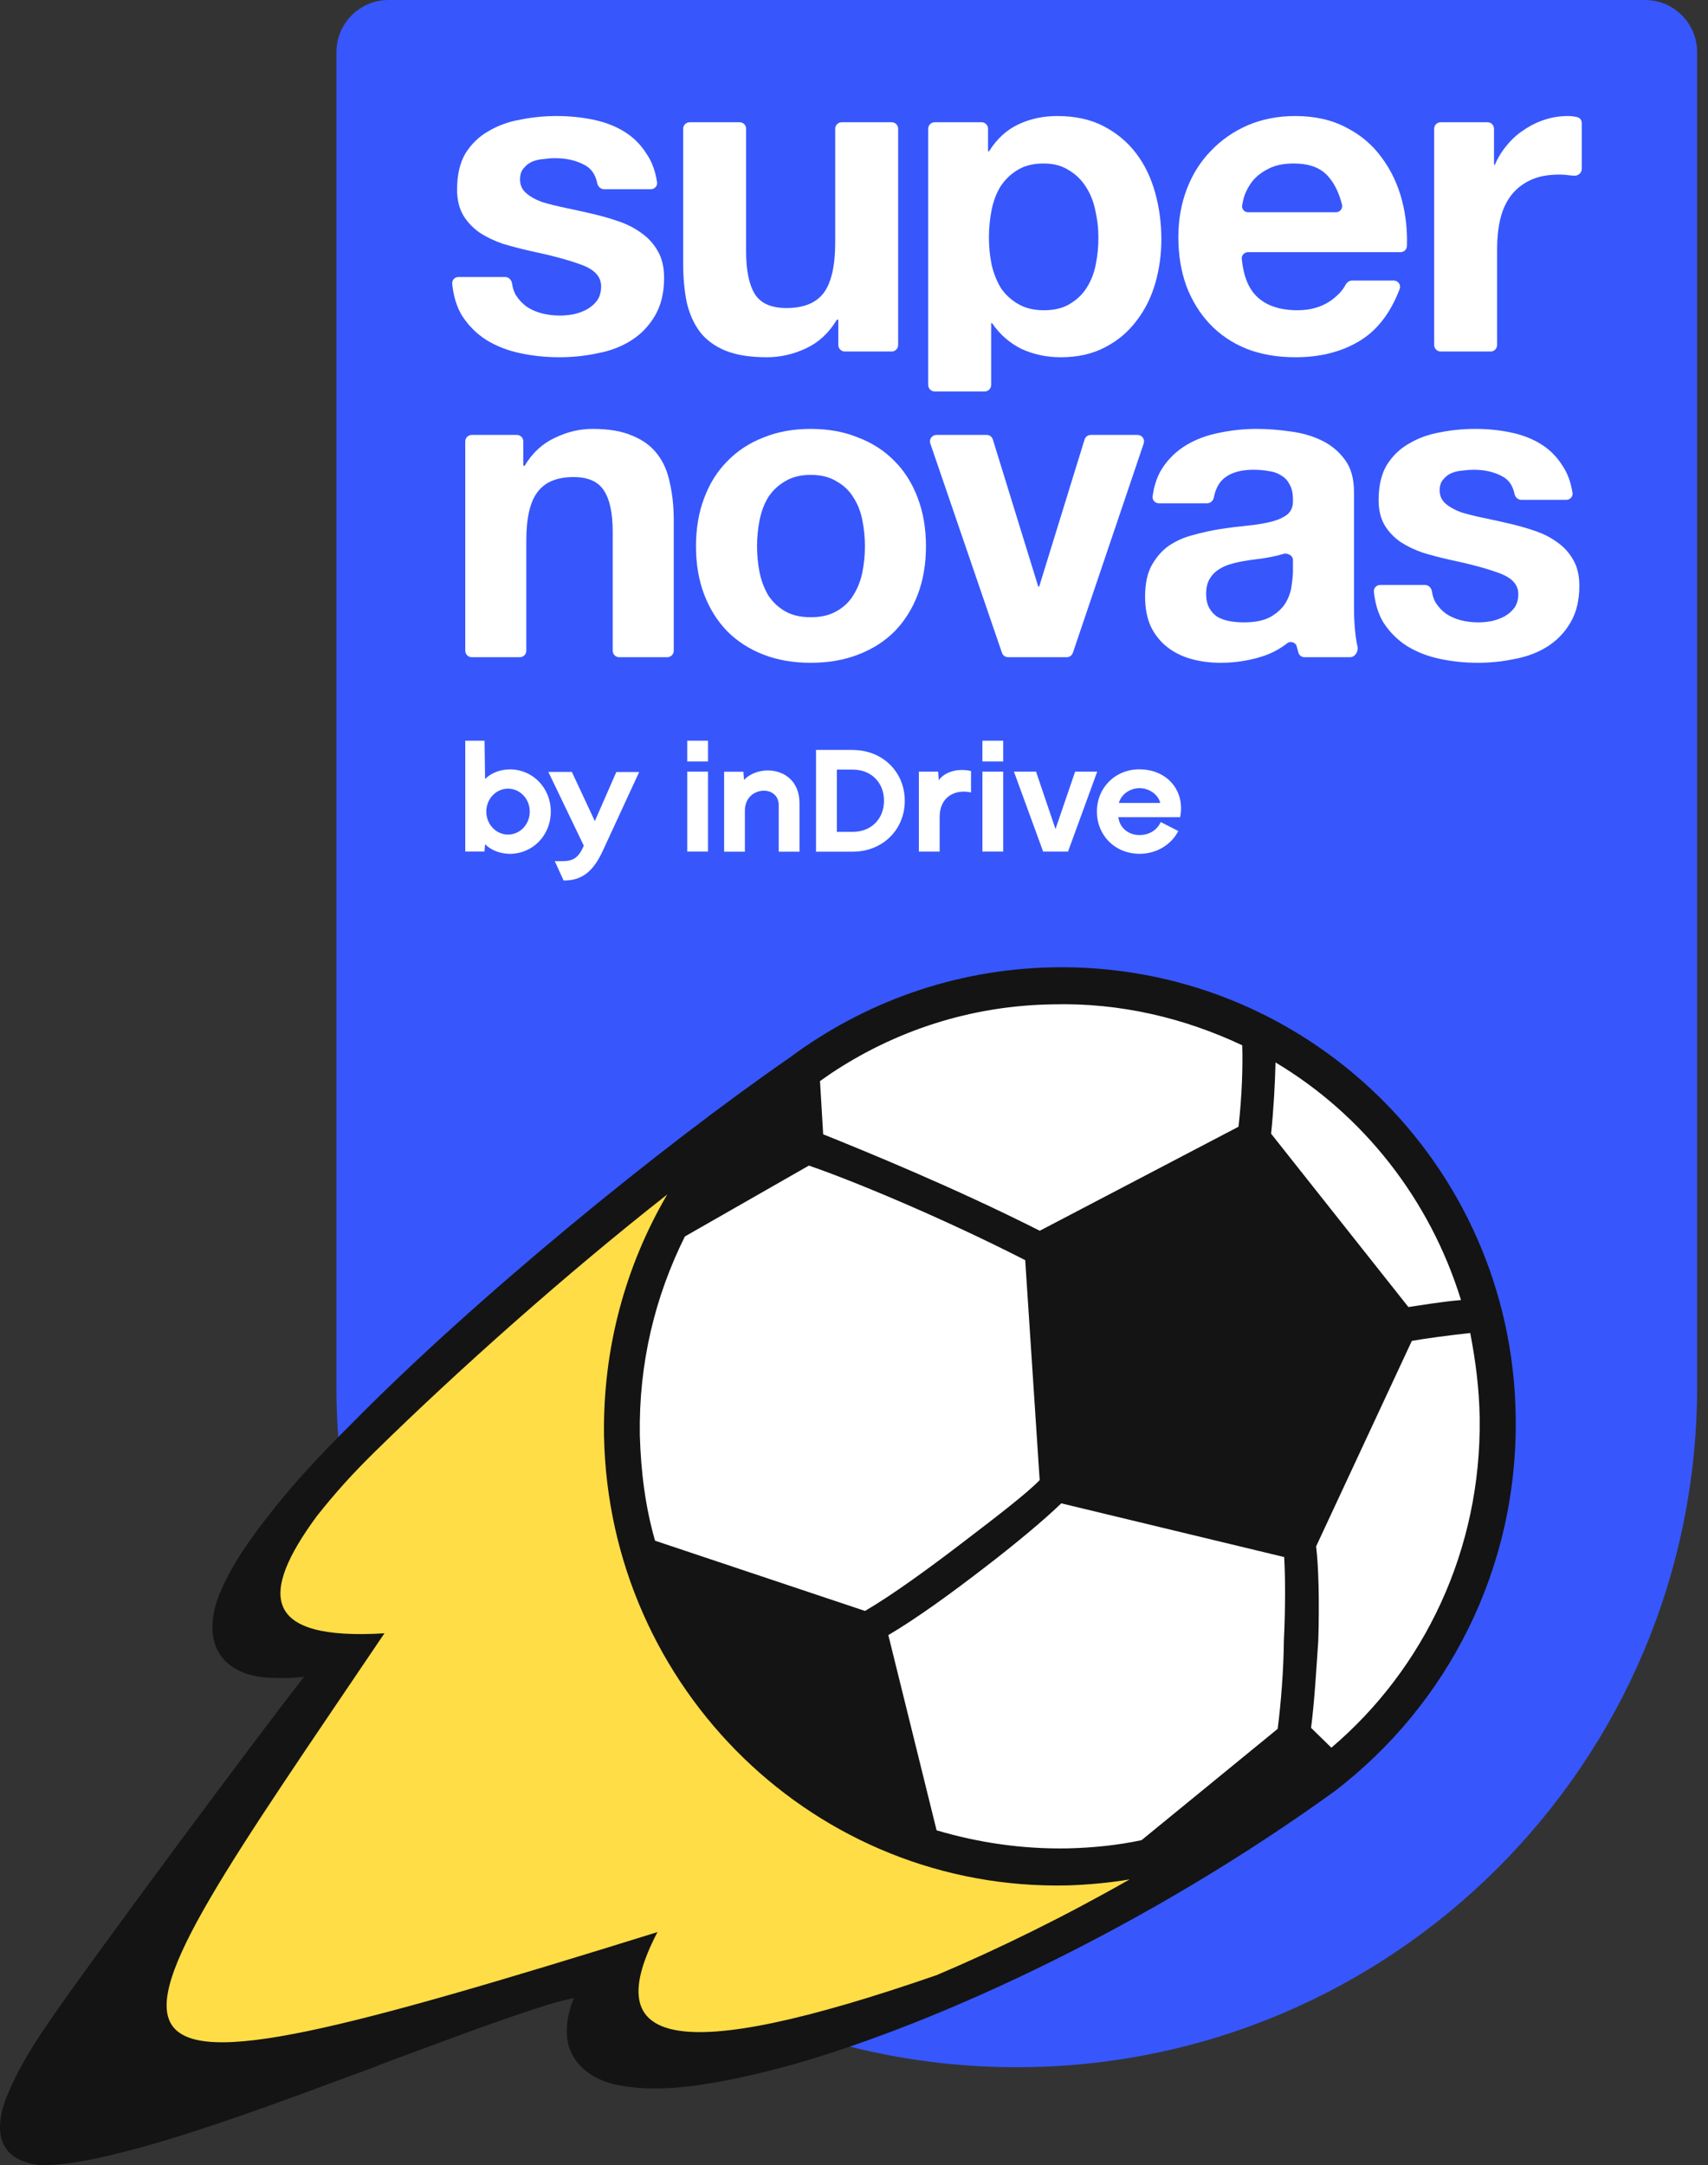
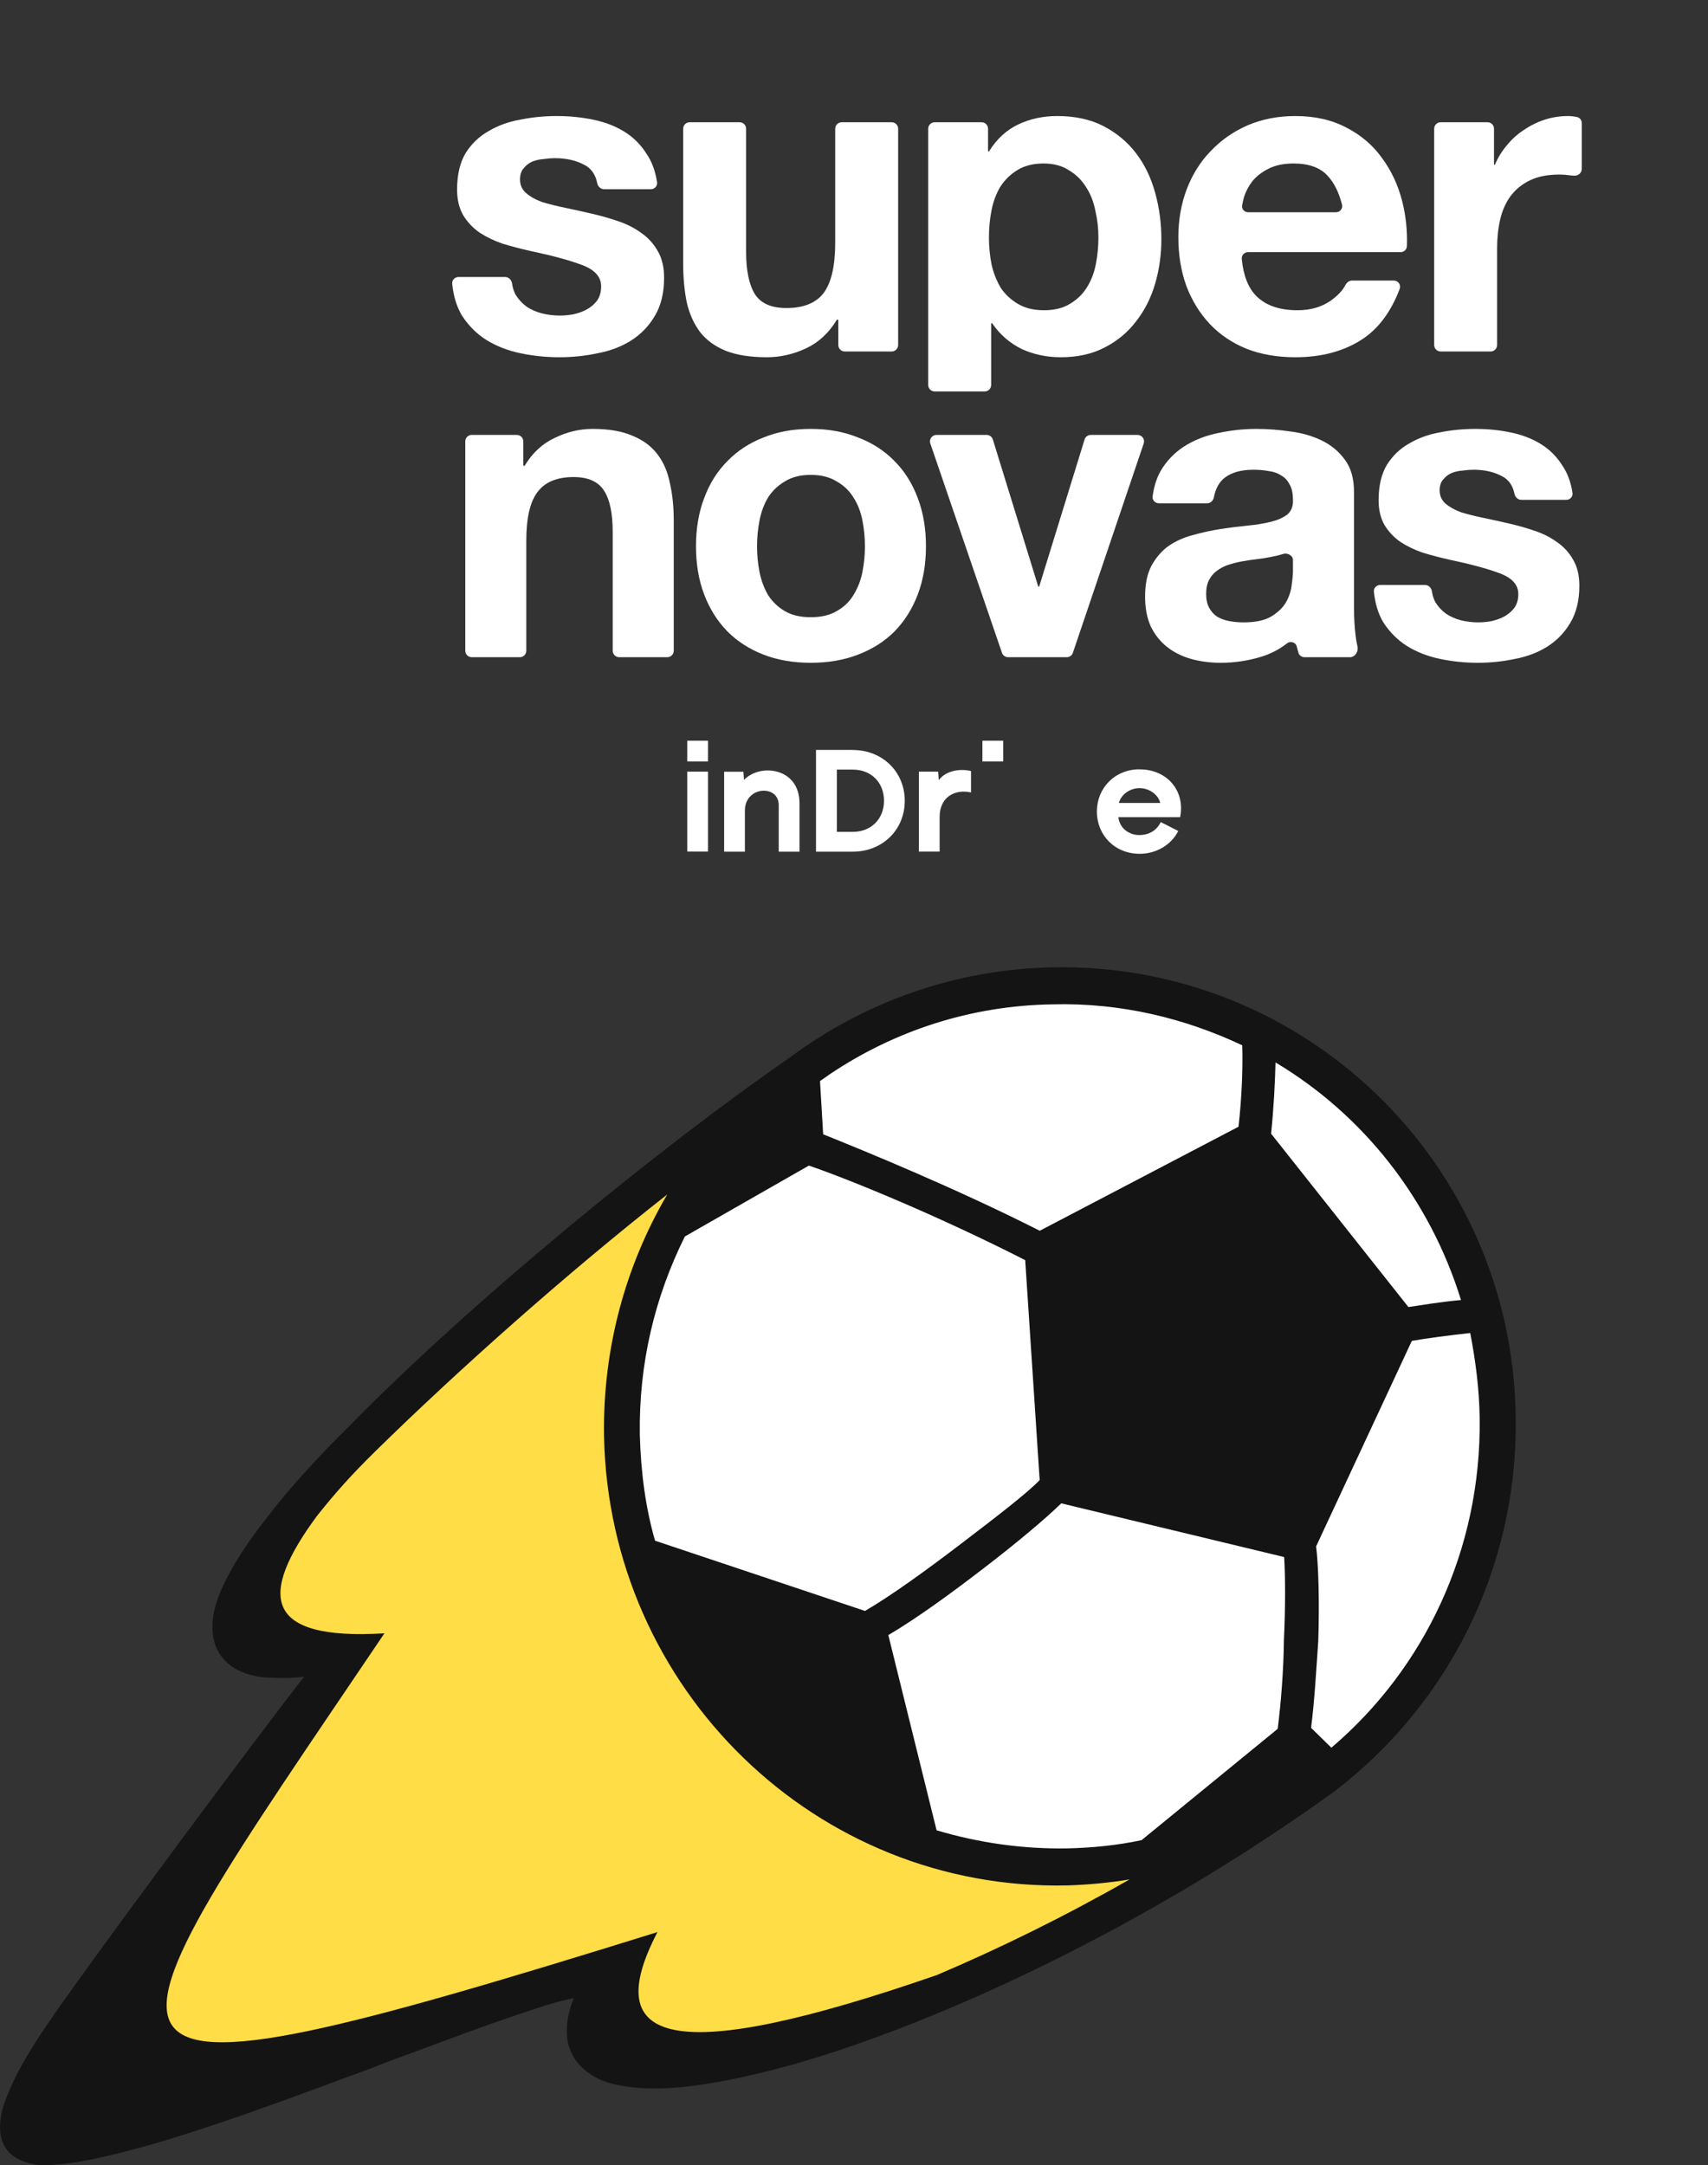
<svg xmlns="http://www.w3.org/2000/svg" width="101" height="128" viewBox="0 0 101 128" fill="none">
  <rect x="0" y="0" width="101" height="128" fill="#333333" stroke="none" />
-   <path d="M19.894 3.086C19.894 1.381 21.276 0 22.98 0H97.271C98.975 0 100.357 1.381 100.357 3.086V81.975C100.357 104.195 82.345 122.207 60.125 122.207C37.906 122.207 19.894 104.195 19.894 81.975V3.086Z" fill="#3757FC" />
  <path d="M30.279 16.757C30.249 16.548 30.081 16.375 29.87 16.375H27.113C26.895 16.375 26.72 16.556 26.741 16.773C26.813 17.508 27.005 18.135 27.317 18.655C27.702 19.25 28.182 19.73 28.759 20.097C29.353 20.464 30.026 20.726 30.777 20.883C31.529 21.041 32.297 21.119 33.084 21.119C33.853 21.119 34.604 21.041 35.338 20.883C36.089 20.744 36.753 20.49 37.33 20.123C37.906 19.756 38.37 19.276 38.719 18.682C39.086 18.07 39.27 17.319 39.27 16.427C39.27 15.798 39.147 15.274 38.903 14.855C38.658 14.418 38.335 14.06 37.933 13.78C37.531 13.483 37.068 13.247 36.544 13.072C36.037 12.898 35.513 12.749 34.971 12.627C34.447 12.505 33.931 12.391 33.425 12.286C32.918 12.181 32.464 12.068 32.062 11.945C31.677 11.806 31.363 11.631 31.118 11.421C30.873 11.211 30.751 10.941 30.751 10.609C30.751 10.329 30.821 10.111 30.961 9.953C31.101 9.779 31.266 9.648 31.459 9.56C31.668 9.473 31.896 9.42 32.14 9.403C32.385 9.368 32.612 9.351 32.822 9.351C33.486 9.351 34.062 9.482 34.551 9.744C34.956 9.946 35.211 10.309 35.317 10.832C35.357 11.029 35.52 11.185 35.721 11.185H38.486C38.71 11.185 38.888 10.993 38.854 10.771C38.754 10.117 38.552 9.564 38.247 9.115C37.898 8.555 37.452 8.11 36.91 7.778C36.369 7.446 35.749 7.21 35.05 7.07C34.368 6.93 33.66 6.86 32.926 6.86C32.193 6.86 31.476 6.93 30.777 7.07C30.078 7.192 29.449 7.42 28.89 7.752C28.331 8.066 27.877 8.503 27.527 9.062C27.195 9.621 27.029 10.338 27.029 11.211C27.029 11.806 27.151 12.312 27.396 12.732C27.641 13.134 27.964 13.474 28.366 13.754C28.767 14.016 29.222 14.235 29.729 14.409C30.253 14.566 30.786 14.706 31.328 14.829C32.656 15.108 33.687 15.388 34.42 15.667C35.172 15.947 35.547 16.366 35.547 16.925C35.547 17.258 35.469 17.537 35.312 17.764C35.154 17.974 34.953 18.149 34.709 18.288C34.482 18.411 34.22 18.507 33.922 18.577C33.643 18.629 33.372 18.655 33.11 18.655C32.743 18.655 32.385 18.612 32.035 18.524C31.703 18.437 31.406 18.306 31.144 18.131C30.882 17.939 30.664 17.703 30.489 17.424C30.384 17.225 30.314 17.003 30.279 16.757Z" fill="white" />
  <path d="M52.727 20.779C52.939 20.779 53.111 20.607 53.111 20.395V7.611C53.111 7.399 52.939 7.227 52.727 7.227H49.772C49.56 7.227 49.389 7.399 49.389 7.611V14.331C49.389 15.711 49.162 16.707 48.707 17.319C48.253 17.913 47.519 18.21 46.506 18.21C45.614 18.21 44.994 17.939 44.645 17.397C44.295 16.838 44.12 15.999 44.12 14.881V7.611C44.12 7.399 43.949 7.227 43.737 7.227H40.782C40.57 7.227 40.398 7.399 40.398 7.611V15.562C40.398 16.401 40.468 17.17 40.608 17.869C40.766 18.551 41.028 19.136 41.394 19.625C41.761 20.097 42.26 20.464 42.888 20.726C43.535 20.988 44.356 21.119 45.352 21.119C46.139 21.119 46.907 20.945 47.659 20.595C48.402 20.249 49.009 19.689 49.479 18.916C49.488 18.901 49.505 18.891 49.522 18.891C49.55 18.891 49.572 18.914 49.572 18.942V20.395C49.572 20.607 49.744 20.779 49.956 20.779H52.727Z" fill="white" />
  <path d="M61.729 18.341C61.135 18.341 60.628 18.218 60.209 17.974C59.79 17.729 59.449 17.415 59.187 17.03C58.942 16.628 58.758 16.165 58.636 15.641C58.531 15.117 58.479 14.584 58.479 14.042C58.479 13.483 58.531 12.941 58.636 12.417C58.741 11.893 58.916 11.43 59.16 11.028C59.423 10.626 59.755 10.303 60.156 10.058C60.576 9.796 61.091 9.665 61.703 9.665C62.297 9.665 62.795 9.796 63.197 10.058C63.616 10.303 63.957 10.635 64.219 11.054C64.481 11.456 64.665 11.919 64.77 12.443C64.892 12.968 64.953 13.501 64.953 14.042C64.953 14.584 64.901 15.117 64.796 15.641C64.691 16.165 64.508 16.628 64.246 17.03C64.001 17.415 63.669 17.729 63.249 17.974C62.848 18.218 62.341 18.341 61.729 18.341ZM55.271 7.227C55.06 7.227 54.888 7.399 54.888 7.611V22.758C54.888 22.97 55.06 23.142 55.271 23.142H58.227C58.438 23.142 58.61 22.97 58.61 22.758V19.135C58.61 19.116 58.625 19.101 58.644 19.101C58.656 19.101 58.666 19.107 58.673 19.116C59.126 19.773 59.699 20.274 60.392 20.621C61.109 20.953 61.887 21.119 62.725 21.119C63.721 21.119 64.586 20.927 65.32 20.543C66.072 20.158 66.692 19.643 67.181 18.996C67.688 18.35 68.063 17.607 68.308 16.768C68.553 15.93 68.675 15.056 68.675 14.147C68.675 13.186 68.553 12.269 68.308 11.395C68.063 10.504 67.688 9.726 67.181 9.062C66.674 8.398 66.037 7.865 65.267 7.463C64.499 7.061 63.581 6.86 62.515 6.86C61.677 6.86 60.908 7.026 60.209 7.358C59.515 7.688 58.942 8.216 58.489 8.941C58.483 8.951 58.472 8.957 58.46 8.957C58.442 8.957 58.427 8.942 58.427 8.924V7.611C58.427 7.399 58.255 7.227 58.043 7.227H55.271Z" fill="white" />
  <path d="M79.358 12.098C79.417 12.33 79.235 12.548 78.996 12.548H73.811C73.59 12.548 73.414 12.36 73.452 12.142C73.478 11.989 73.514 11.828 73.559 11.657C73.664 11.325 73.83 11.011 74.057 10.713C74.302 10.416 74.616 10.172 75.001 9.98C75.402 9.77 75.9 9.665 76.495 9.665C77.403 9.665 78.076 9.91 78.513 10.399C78.892 10.807 79.174 11.373 79.358 12.098ZM73.43 15.307C73.408 15.09 73.584 14.907 73.802 14.907H82.82C83.021 14.907 83.19 14.751 83.196 14.549C83.226 13.629 83.133 12.744 82.916 11.893C82.671 10.932 82.27 10.076 81.71 9.324C81.169 8.573 80.47 7.979 79.613 7.542C78.757 7.088 77.753 6.86 76.599 6.86C75.568 6.86 74.625 7.044 73.769 7.411C72.93 7.778 72.205 8.285 71.593 8.931C70.981 9.56 70.51 10.312 70.177 11.185C69.846 12.059 69.68 13.003 69.68 14.016C69.68 15.065 69.837 16.026 70.151 16.899C70.483 17.773 70.946 18.524 71.54 19.153C72.135 19.782 72.86 20.272 73.716 20.621C74.572 20.953 75.534 21.119 76.599 21.119C78.137 21.119 79.448 20.77 80.531 20.071C81.501 19.445 82.246 18.449 82.768 17.082C82.861 16.839 82.676 16.585 82.416 16.585H79.954C79.783 16.585 79.637 16.7 79.559 16.851C79.392 17.175 79.096 17.488 78.67 17.79C78.128 18.157 77.482 18.341 76.73 18.341C75.682 18.341 74.878 18.07 74.319 17.528C73.823 17.048 73.527 16.308 73.43 15.307Z" fill="white" />
  <path d="M85.191 7.227C84.979 7.227 84.807 7.399 84.807 7.611V20.395C84.807 20.607 84.979 20.779 85.191 20.779H88.146C88.358 20.779 88.529 20.607 88.529 20.395V14.671C88.529 14.06 88.591 13.492 88.713 12.968C88.835 12.443 89.036 11.989 89.316 11.605C89.613 11.203 89.997 10.888 90.469 10.661C90.941 10.434 91.517 10.32 92.199 10.32C92.426 10.32 92.662 10.338 92.906 10.373C92.964 10.377 93.019 10.381 93.073 10.386C93.314 10.409 93.536 10.226 93.536 9.984V7.278C93.536 7.108 93.424 6.956 93.258 6.921C93.067 6.881 92.889 6.86 92.723 6.86C92.251 6.86 91.797 6.93 91.36 7.07C90.923 7.21 90.513 7.411 90.128 7.673C89.744 7.918 89.403 8.223 89.106 8.59C88.814 8.934 88.58 9.312 88.406 9.724C88.401 9.736 88.39 9.744 88.377 9.744C88.36 9.744 88.346 9.73 88.346 9.712V7.611C88.346 7.399 88.174 7.227 87.963 7.227H85.191Z" fill="white" />
  <path d="M27.896 25.711C27.685 25.711 27.513 25.882 27.513 26.094V38.468C27.513 38.68 27.685 38.852 27.896 38.852H30.739C30.951 38.852 31.122 38.68 31.122 38.468V31.963C31.122 30.625 31.343 29.667 31.783 29.091C32.224 28.498 32.935 28.202 33.918 28.202C34.782 28.202 35.384 28.473 35.723 29.015C36.062 29.54 36.231 30.345 36.231 31.43V38.468C36.231 38.68 36.403 38.852 36.615 38.852H39.457C39.669 38.852 39.841 38.68 39.841 38.468V30.769C39.841 29.956 39.765 29.218 39.612 28.557C39.477 27.88 39.231 27.312 38.875 26.854C38.519 26.38 38.028 26.016 37.401 25.761C36.791 25.49 36.003 25.355 35.037 25.355C34.274 25.355 33.529 25.533 32.8 25.889C32.079 26.224 31.491 26.767 31.035 27.517C31.026 27.532 31.01 27.541 30.993 27.541C30.966 27.541 30.945 27.519 30.945 27.492V26.094C30.945 25.882 30.773 25.711 30.561 25.711H27.896Z" fill="white" />
  <path d="M44.766 32.294C44.766 31.768 44.816 31.252 44.918 30.743C45.02 30.235 45.189 29.786 45.427 29.396C45.681 29.006 46.011 28.693 46.418 28.456C46.825 28.201 47.333 28.074 47.943 28.074C48.553 28.074 49.061 28.201 49.468 28.456C49.892 28.693 50.222 29.006 50.459 29.396C50.713 29.786 50.892 30.235 50.993 30.743C51.095 31.252 51.146 31.768 51.146 32.294C51.146 32.819 51.095 33.336 50.993 33.844C50.892 34.336 50.713 34.785 50.459 35.191C50.222 35.581 49.892 35.895 49.468 36.132C49.061 36.369 48.553 36.488 47.943 36.488C47.333 36.488 46.825 36.369 46.418 36.132C46.011 35.895 45.681 35.581 45.427 35.191C45.189 34.785 45.02 34.336 44.918 33.844C44.816 33.336 44.766 32.819 44.766 32.294ZM41.156 32.294C41.156 33.344 41.317 34.293 41.639 35.141C41.961 35.988 42.419 36.717 43.012 37.326C43.605 37.919 44.316 38.377 45.147 38.699C45.977 39.021 46.909 39.182 47.943 39.182C48.977 39.182 49.909 39.021 50.739 38.699C51.586 38.377 52.306 37.919 52.899 37.326C53.492 36.717 53.95 35.988 54.272 35.141C54.594 34.293 54.755 33.344 54.755 32.294C54.755 31.243 54.594 30.294 54.272 29.447C53.95 28.583 53.492 27.854 52.899 27.261C52.306 26.651 51.586 26.185 50.739 25.863C49.909 25.524 48.977 25.355 47.943 25.355C46.909 25.355 45.977 25.524 45.147 25.863C44.316 26.185 43.605 26.651 43.012 27.261C42.419 27.854 41.961 28.583 41.639 29.447C41.317 30.294 41.156 31.243 41.156 32.294Z" fill="white" />
  <path d="M63.08 38.852C63.244 38.852 63.39 38.747 63.443 38.591L67.631 26.217C67.716 25.968 67.531 25.711 67.268 25.711H64.502C64.333 25.711 64.185 25.82 64.135 25.981L61.456 34.659C61.451 34.673 61.438 34.683 61.423 34.683C61.408 34.683 61.394 34.673 61.39 34.659L58.71 25.981C58.661 25.82 58.512 25.711 58.344 25.711H55.376C55.113 25.711 54.928 25.969 55.013 26.218L59.25 38.593C59.303 38.747 59.449 38.852 59.612 38.852H63.08Z" fill="white" />
  <path d="M68.527 29.752C68.306 29.752 68.13 29.566 68.158 29.347C68.245 28.678 68.444 28.11 68.756 27.642C69.128 27.083 69.603 26.634 70.179 26.295C70.755 25.956 71.399 25.719 72.111 25.584C72.839 25.431 73.568 25.355 74.297 25.355C74.958 25.355 75.627 25.406 76.305 25.507C76.983 25.592 77.601 25.77 78.16 26.041C78.719 26.312 79.177 26.693 79.533 27.185C79.888 27.659 80.067 28.295 80.067 29.091V35.928C80.067 36.522 80.1 37.089 80.168 37.632C80.195 37.846 80.23 38.039 80.272 38.211C80.345 38.503 80.133 38.852 79.832 38.852H77.14C76.975 38.852 76.828 38.746 76.781 38.588C76.746 38.473 76.715 38.357 76.686 38.242C76.647 37.986 76.319 37.866 76.116 38.026C75.657 38.387 75.143 38.654 74.576 38.826C73.797 39.063 73 39.182 72.187 39.182C71.56 39.182 70.975 39.106 70.433 38.953C69.891 38.801 69.416 38.563 69.01 38.242C68.603 37.919 68.281 37.513 68.044 37.022C67.824 36.53 67.713 35.946 67.713 35.268C67.713 34.522 67.84 33.912 68.094 33.438C68.366 32.946 68.705 32.556 69.112 32.268C69.535 31.98 70.01 31.768 70.535 31.633C71.077 31.48 71.619 31.362 72.161 31.277C72.704 31.192 73.237 31.125 73.763 31.074C74.288 31.023 74.754 30.947 75.161 30.845C75.567 30.743 75.889 30.599 76.127 30.413C76.364 30.21 76.474 29.922 76.457 29.549C76.457 29.159 76.389 28.854 76.254 28.634C76.135 28.396 75.966 28.218 75.746 28.1C75.542 27.964 75.296 27.88 75.008 27.846C74.737 27.795 74.441 27.77 74.119 27.77C73.407 27.77 72.848 27.922 72.441 28.227C72.103 28.48 71.883 28.873 71.779 29.407C71.741 29.601 71.578 29.752 71.381 29.752H68.527ZM76.457 33.097C76.457 32.835 76.119 32.663 75.873 32.751C75.652 32.819 75.407 32.879 75.135 32.929C74.881 32.98 74.61 33.023 74.322 33.056C74.034 33.09 73.746 33.133 73.458 33.184C73.187 33.234 72.916 33.302 72.644 33.387C72.39 33.472 72.161 33.59 71.958 33.743C71.772 33.878 71.619 34.056 71.501 34.276C71.382 34.497 71.323 34.776 71.323 35.115C71.323 35.437 71.382 35.708 71.501 35.928C71.619 36.149 71.78 36.327 71.984 36.462C72.187 36.581 72.424 36.666 72.695 36.717C72.966 36.767 73.246 36.793 73.534 36.793C74.246 36.793 74.796 36.674 75.186 36.437C75.576 36.2 75.864 35.92 76.05 35.598C76.237 35.259 76.347 34.92 76.381 34.581C76.432 34.242 76.457 33.971 76.457 33.768V33.097Z" fill="white" />
  <path d="M84.675 34.964C84.644 34.754 84.477 34.581 84.265 34.581H81.615C81.398 34.581 81.222 34.763 81.244 34.979C81.315 35.687 81.501 36.291 81.802 36.793C82.174 37.369 82.64 37.835 83.2 38.191C83.776 38.547 84.428 38.801 85.157 38.953C85.885 39.106 86.631 39.182 87.394 39.182C88.139 39.182 88.868 39.106 89.579 38.953C90.308 38.818 90.952 38.572 91.511 38.216C92.07 37.86 92.519 37.395 92.858 36.818C93.214 36.225 93.392 35.496 93.392 34.632C93.392 34.022 93.273 33.514 93.036 33.107C92.799 32.684 92.485 32.336 92.096 32.065C91.706 31.777 91.257 31.548 90.749 31.379C90.257 31.209 89.749 31.065 89.224 30.947C88.715 30.828 88.215 30.718 87.724 30.616C87.232 30.515 86.792 30.404 86.402 30.286C86.029 30.15 85.724 29.981 85.487 29.777C85.25 29.574 85.131 29.311 85.131 28.989C85.131 28.718 85.199 28.507 85.335 28.354C85.47 28.185 85.631 28.058 85.818 27.973C86.021 27.888 86.241 27.837 86.478 27.82C86.716 27.786 86.936 27.77 87.139 27.77C87.783 27.77 88.343 27.896 88.817 28.151C89.206 28.345 89.453 28.694 89.557 29.196C89.598 29.392 89.76 29.549 89.961 29.549H92.62C92.844 29.549 93.022 29.357 92.987 29.135C92.89 28.506 92.694 27.974 92.401 27.541C92.062 26.998 91.63 26.566 91.104 26.244C90.579 25.922 89.978 25.694 89.3 25.558C88.639 25.422 87.953 25.355 87.241 25.355C86.529 25.355 85.834 25.422 85.157 25.558C84.479 25.677 83.869 25.897 83.327 26.219C82.784 26.524 82.344 26.948 82.005 27.49C81.683 28.032 81.522 28.727 81.522 29.574C81.522 30.15 81.641 30.642 81.878 31.049C82.115 31.438 82.428 31.768 82.818 32.04C83.208 32.294 83.648 32.506 84.14 32.675C84.648 32.828 85.165 32.963 85.69 33.082C86.978 33.353 87.978 33.624 88.69 33.895C89.418 34.166 89.783 34.573 89.783 35.115C89.783 35.437 89.706 35.708 89.554 35.928C89.401 36.132 89.207 36.301 88.969 36.437C88.749 36.556 88.495 36.649 88.207 36.717C87.936 36.767 87.673 36.793 87.419 36.793C87.063 36.793 86.716 36.751 86.377 36.666C86.055 36.581 85.767 36.454 85.513 36.284C85.258 36.098 85.046 35.869 84.877 35.598C84.777 35.408 84.71 35.197 84.675 34.964Z" fill="white" />
-   <path fill-rule="evenodd" clip-rule="evenodd" d="M28.684 46.051C28.995 45.741 29.492 45.497 30.13 45.481C31.529 45.481 32.571 46.601 32.571 47.979C32.571 49.358 31.529 50.477 30.13 50.477C29.492 50.462 28.99 50.218 28.684 49.907L28.648 50.342H27.513V43.787H28.653L28.684 46.051ZM30.042 46.622C29.332 46.622 28.757 47.228 28.757 47.979C28.757 48.731 29.332 49.337 30.042 49.337C30.752 49.337 31.327 48.731 31.327 47.979C31.327 47.228 30.752 46.622 30.042 46.622Z" fill="white" />
  <path d="M41.867 43.787H40.638V45.015H41.867V43.787Z" fill="white" />
  <path fill-rule="evenodd" clip-rule="evenodd" d="M50.429 44.331H48.253V50.348H50.429C52.181 50.348 53.502 49.057 53.502 47.342C53.502 45.627 52.181 44.337 50.429 44.337V44.331ZM50.429 49.177H49.486V45.497H50.429C51.513 45.497 52.274 46.254 52.274 47.337C52.274 48.42 51.507 49.177 50.429 49.177Z" fill="white" />
  <path fill-rule="evenodd" clip-rule="evenodd" d="M67.396 45.483C69.013 45.483 70.096 46.748 69.785 48.307H66.132C66.209 48.966 66.759 49.365 67.37 49.365C67.93 49.365 68.391 49.111 68.64 48.598L69.676 49.126C69.262 49.94 68.386 50.474 67.391 50.474C65.898 50.468 64.862 49.354 64.862 47.976C64.862 46.598 65.909 45.483 67.391 45.478L67.396 45.483ZM68.609 47.468C68.489 46.96 67.94 46.592 67.386 46.592C66.831 46.592 66.303 46.95 66.163 47.468H68.609Z" fill="white" />
  <path d="M36.448 45.634L36.445 45.639H36.443L36.448 45.634Z" fill="white" />
-   <path d="M36.445 45.639L35.174 48.541L33.816 45.634H32.427L34.521 49.992L34.505 50.033C34.194 50.738 33.863 50.909 33.246 50.909H32.806L33.329 52.054C34.386 52.054 35.06 51.562 35.645 50.297L37.796 45.639H36.445Z" fill="white" />
  <path d="M43.996 46.105L43.96 45.622H42.82V50.349H44.048V47.918C44.048 46.468 46.049 46.359 46.049 47.597V50.349H47.277V47.488C47.277 45.372 44.948 45.111 43.996 46.105Z" fill="white" />
  <path d="M55.511 46.12L55.476 45.618H54.336V50.344H55.564V48.292C55.564 47.131 56.445 46.633 57.42 46.846V45.582C56.825 45.432 55.958 45.524 55.511 46.12Z" fill="white" />
-   <path d="M63.576 45.617L62.415 49.012L61.265 45.617H59.958L61.684 50.343H63.156L64.882 45.617H63.576Z" fill="white" />
  <path d="M40.638 45.617H41.867V50.343H40.638V45.617Z" fill="white" />
-   <path d="M58.094 45.617H59.322V50.343H58.094V45.617Z" fill="white" />
  <path d="M59.322 43.787H58.093V45.015H59.322V43.787Z" fill="white" />
  <path d="M48.828 63.675L77.541 104.591C70.235 109.896 62.248 114.228 55.132 117.196C39.429 122.65 35.034 121.319 38.545 114.642C2.693 125.765 2.968 124.628 22.239 96.84C15.008 97.306 14.771 94.449 18.269 89.732C19.462 88.255 20.28 87.365 21.551 86.033C29.331 78.257 41.302 68.756 48.828 63.675Z" fill="#FFDD46" />
  <path d="M77.255 105.173C88.854 97.051 91.672 81.065 83.551 69.466C75.43 57.868 59.444 55.049 47.845 63.17C36.246 71.292 33.428 87.278 41.549 98.877C49.67 110.475 65.657 113.294 77.255 105.173Z" fill="white" />
  <path d="M62.232 57.185C56.396 57.304 51.046 59.287 46.698 62.521C39.062 67.804 28.076 76.756 20.719 84.237C18.746 86.186 17.001 88.1 15.695 89.833C14.36 91.524 13.367 93.164 12.869 94.52C12.413 95.847 12.32 97.424 13.588 98.425C14.142 98.856 14.877 99.097 15.68 99.164C16.339 99.206 17.113 99.231 17.983 99.126C15.313 102.507 4.72 116.788 2.756 119.738C1.758 121.192 0.96 122.57 0.499 123.711C0.254 124.26 0.081 124.822 0.022 125.367C-0.037 125.913 0.005 126.512 0.36 127.02C0.745 127.569 1.337 127.784 1.869 127.915C2.402 128.046 3.002 128.004 3.644 127.932C4.887 127.818 6.509 127.437 8.259 126.968C11.8 126 16.271 124.38 20.514 122.795C21.266 122.52 21.976 122.275 22.656 121.988C24.401 121.333 26.062 120.736 27.609 120.157C29.113 119.607 30.533 119.117 31.712 118.732C32.578 118.441 33.318 118.238 33.931 118.123C33.537 119.091 33.403 120.068 33.622 120.921C33.994 122.172 35.085 122.92 36.293 123.207C37.502 123.494 39.049 123.545 40.79 123.333C42.531 123.122 44.61 122.673 46.829 122.065C55.758 119.528 68.076 113.736 78.944 105.874C85.582 100.786 89.777 92.747 89.628 83.721C89.415 68.756 77.137 56.887 62.232 57.185ZM48.49 63.91C48.701 63.763 48.912 63.615 49.124 63.467C52.901 60.947 57.389 59.443 62.253 59.374C66.272 59.268 70.071 60.197 73.457 61.794C73.499 63.024 73.44 64.828 73.238 66.608L61.486 72.758C56.419 70.198 51.132 68.043 48.676 67.055L48.49 63.91ZM60.624 74.495L61.479 87.498C60.753 88.259 58.91 89.675 56.899 91.209C54.93 92.714 52.762 94.295 51.152 95.233L38.736 91.081C38.161 89.091 37.899 87.007 37.835 84.847C37.767 80.613 38.721 76.67 40.5 73.095L47.831 68.906C50.312 69.751 55.629 71.947 60.624 74.495ZM55.394 116.76C39.733 122.184 35.41 120.866 38.879 114.218C1.806 125.756 4.738 123.199 22.733 96.556C15.544 96.992 15.286 94.305 18.742 89.618C19.837 88.244 20.769 87.194 22.228 85.763C27.066 81.018 33.481 75.302 39.456 70.614C37.018 74.777 35.641 79.646 35.718 84.882C36.003 99.859 48.268 111.8 63.144 111.459C64.374 111.417 65.616 111.303 66.799 111.104C62.928 113.31 59.036 115.217 55.394 116.76ZM75.554 102.203L67.504 108.784C66.08 109.088 64.61 109.236 63.122 109.27C60.447 109.317 57.848 108.933 55.384 108.202L52.53 96.661C54.225 95.664 56.265 94.172 58.108 92.756C60.077 91.251 61.86 89.751 62.756 88.872L75.937 92.047C76.005 93.134 76.018 94.951 75.921 96.971C75.904 98.746 75.748 100.681 75.554 102.203ZM87.498 83.826C87.605 91.623 84.217 98.656 78.728 103.318L77.528 102.143C77.734 100.55 77.835 98.716 77.954 96.996C78.029 94.676 77.966 92.516 77.826 91.418L83.487 79.267C84.442 79.102 85.655 78.946 86.94 78.802C87.249 80.412 87.473 82.081 87.498 83.826ZM83.284 77.268L75.165 67.021C75.317 65.53 75.397 64.025 75.426 62.808C80.62 65.909 84.555 70.9 86.394 76.854C85.266 76.951 84.197 77.133 83.284 77.268Z" fill="#141414" />
</svg>